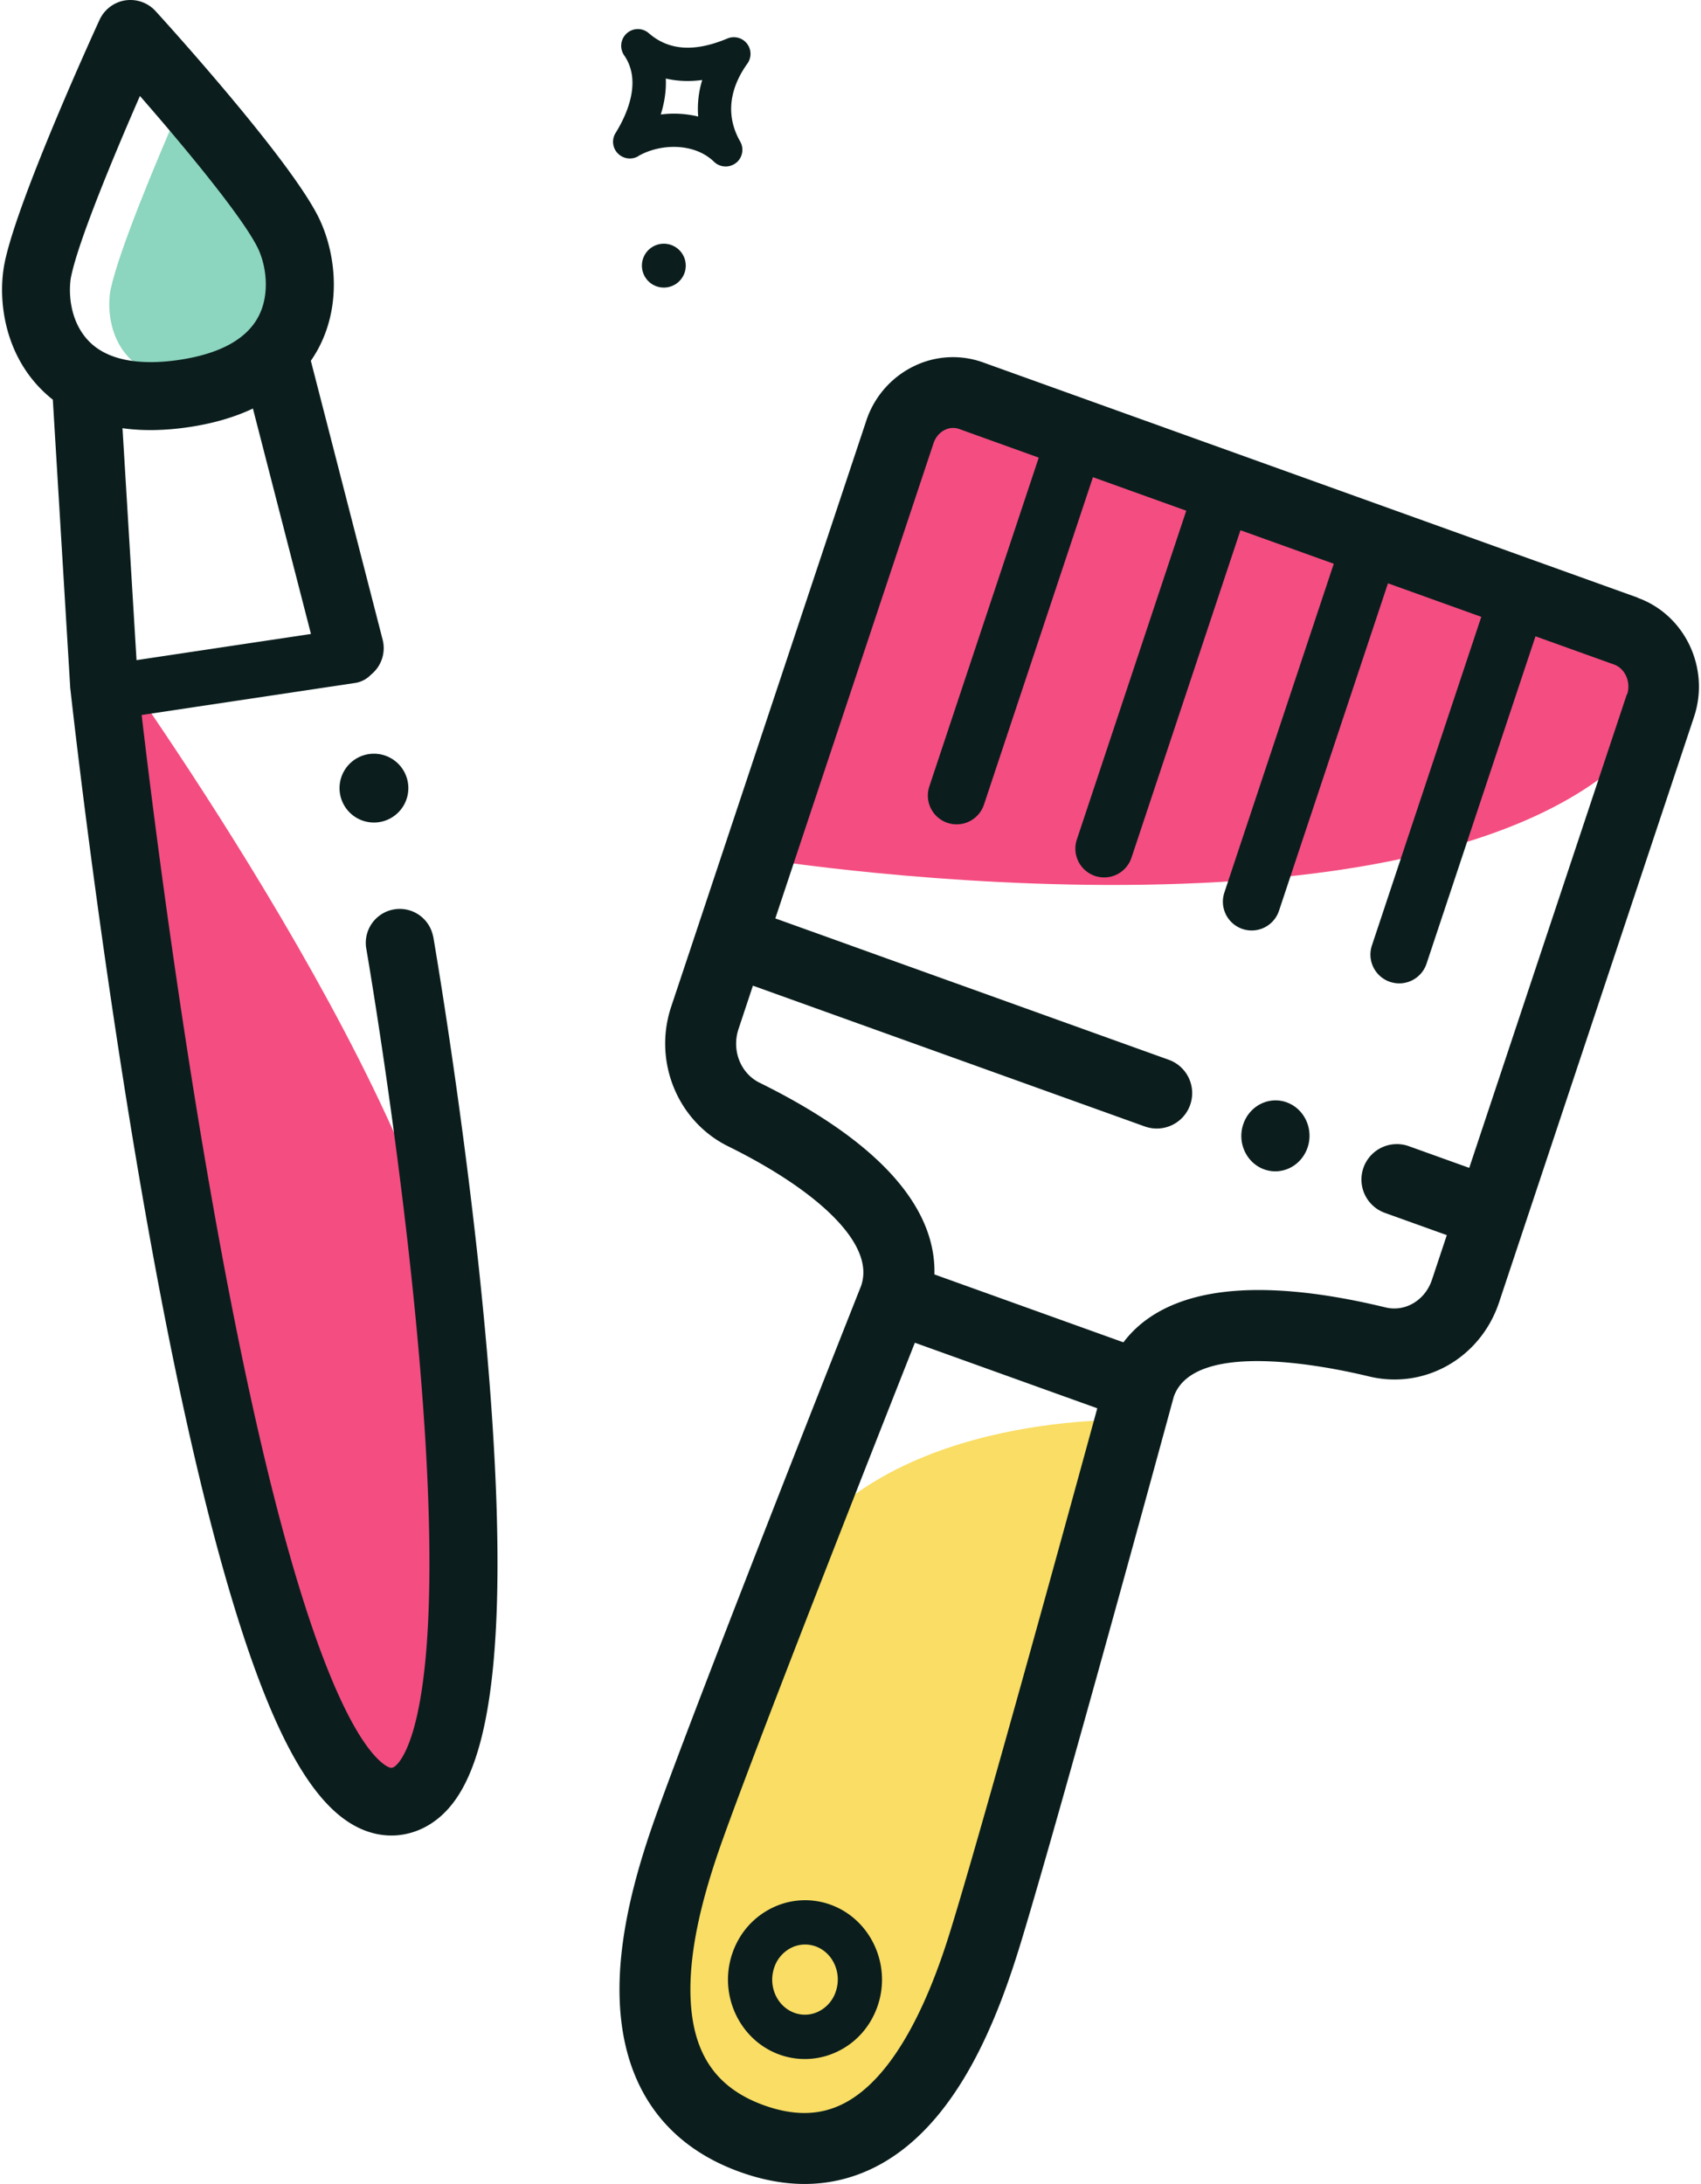
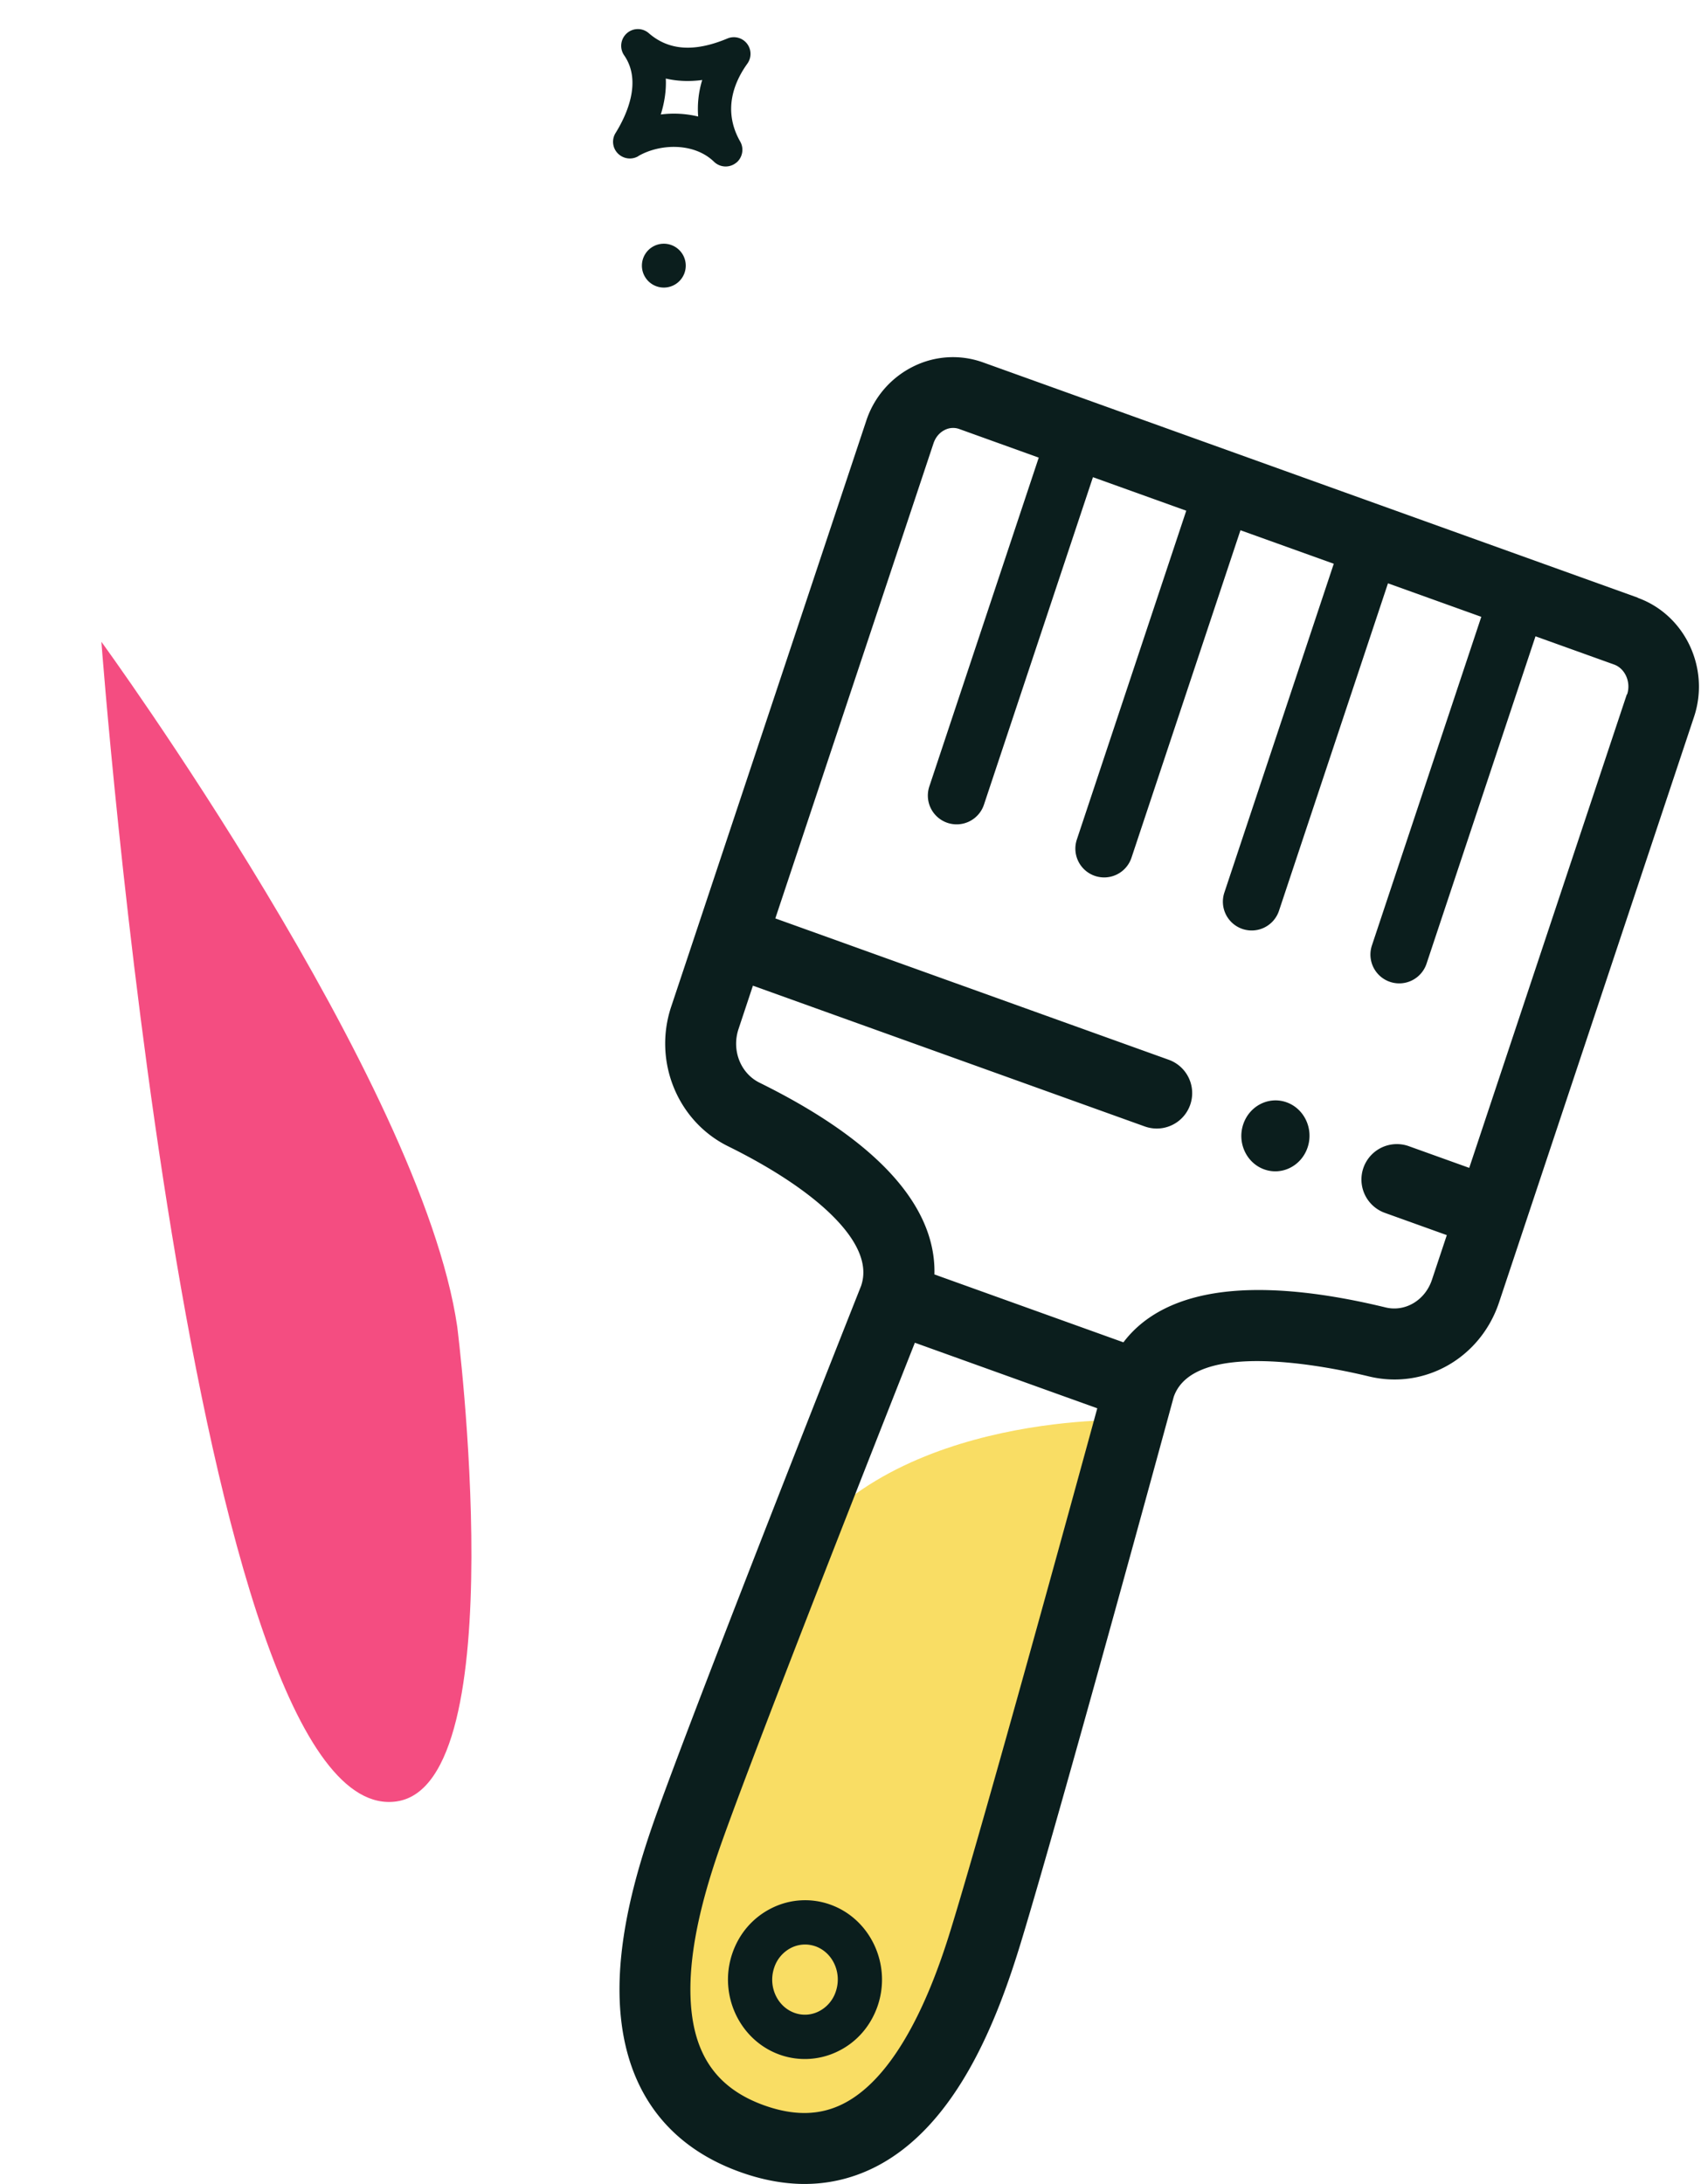
<svg xmlns="http://www.w3.org/2000/svg" width="134" height="172" fill="none" viewBox="0 0 134 172">
-   <path fill="#8CD5BE" d="M14.363 8.002c-2.144 4.899-5.034 11.852-5.65 14.806-.225 1.085-.225 3.589 1.413 5.322 1.849 1.959 5.085 1.94 7.473 1.58 3.364-.507 5.567-1.72 6.536-3.608.957-1.862.616-4.25-.11-5.676-1.354-2.658-6.15-8.405-9.655-12.424h-.007Z" />
  <path fill="#F44D81" d="M7.987 50.544s25.207 34.613 28.032 53.932c0 0 4.565 36-4.757 37.393-16.25 2.433-23.275-91.325-23.275-91.325Z" />
-   <path fill="#0B1E1D" d="M34.112 73.716a2.676 2.676 0 0 0-5.27.918c.025.141 2.42 13.997 3.877 28.943 2.588 26.568.007 33.4-1.22 35.108-.134.186-.398.507-.629.539-.212.032-.578-.238-.687-.321-1.271-.976-3.897-4.372-7.261-16.09-2.158-7.505-4.302-17.335-6.376-29.207-2.78-15.91-4.687-31.293-5.387-37.296l16.815-2.523a2.18 2.18 0 0 0 1.253-.655 2.678 2.678 0 0 0 .918-2.748l-5.657-21.97c.257-.373.475-.74.655-1.086 1.913-3.717 1.143-7.878-.096-10.311C22.697 12.4 13.323 2.044 12.257.876A2.686 2.686 0 0 0 9.882.028h-.013a2.697 2.697 0 0 0-2.023 1.528c-.263.565-6.4 13.965-7.467 19.07-.552 2.644-.18 6.818 2.697 9.86.315.328.674.669 1.085.99l1.368 22.632c0 .045 0 .083.012.128.02.193 2.164 19.795 5.734 40.257 2.106 12.064 4.295 22.079 6.504 29.771 2.972 10.344 5.875 16.34 9.143 18.857 1.874 1.445 3.614 1.547 4.744 1.374 1.13-.173 2.787-.777 4.174-2.703 2.06-2.857 3.145-8.16 3.325-16.212.135-6.016-.244-13.605-1.117-22.542-1.477-15.146-3.904-29.2-3.93-29.341l-.006.019ZM14.91 33.633c2.01-.302 3.66-.816 5.014-1.458l4.572 17.753-13.74 2.061L9.65 33.723c1.49.212 3.23.212 5.259-.09ZM5.612 21.736c.59-2.825 3.358-9.483 5.412-14.177 3.358 3.846 7.955 9.355 9.246 11.897.693 1.368 1.027 3.647.11 5.432-.932 1.81-3.038 2.973-6.26 3.454-2.287.34-5.388.36-7.16-1.515-1.566-1.656-1.566-4.058-1.348-5.098v.007Z" />
-   <path fill="#0B1E1D" d="M29.458 64.779a2.71 2.71 0 1 0 0-5.42 2.71 2.71 0 0 0 0 5.42Z" />
  <path fill="#F9DD64" d="M88.674 111.841s-19.801-.616-26.844 11.923c0 0-20.783 39.685-1.368 43.935 17.894 3.916 28.212-55.858 28.212-55.858Z" />
-   <path fill="#F44D81" d="M60.083 67.661s56.565 9.047 70.632-11.017c.854-1.214.186-5.933.186-5.933l-57.56-18.863L60.084 67.66Z" />
  <path fill="#0B1E1D" d="M129.02 47.07 77.463 28.549a7.002 7.002 0 0 0-5.476.295 7.309 7.309 0 0 0-3.75 4.308L54.292 75.032l-1.42 4.257c-1.43 4.295.495 9.014 4.482 10.985 3.474 1.714 6.286 3.576 8.135 5.387 3.07 2.998 2.575 4.899 2.35 5.599-.668 1.682-12.43 31.357-16.09 41.514-1.277 3.557-2.979 8.886-2.947 14.048.045 7.095 3.326 12.019 9.496 14.234 1.605.578 3.166.886 4.674.938 2.08.064 4.07-.373 5.94-1.31 6.484-3.262 9.681-11.685 11.524-17.746 3.12-10.266 11.448-40.789 12.025-42.921 1.58-4.578 12.154-2.395 15.371-1.618 4.385 1.066 8.796-1.438 10.26-5.83l1.181-3.544 14.177-42.567c1.277-3.833-.713-8.032-4.43-9.374v-.013ZM75.1 151.308c-.885 2.921-3.588 11.82-8.686 14.382-1.837.924-3.872.957-6.222.116-3.93-1.413-5.772-4.277-5.804-9.021-.026-4.27 1.483-8.963 2.62-12.122 3.088-8.578 12.057-31.313 15.062-38.915l14.37 5.163c-2.126 7.775-8.668 31.614-11.34 40.397Zm53.059-96.628-12.417 37.297-4.757-1.708a2.79 2.79 0 1 0-1.888 5.252l4.879 1.752-1.174 3.525c-.54 1.612-2.106 2.543-3.647 2.17-4.552-1.104-8.514-1.547-11.782-1.309-4.738.346-7.396 2.099-8.873 4.057l-14.407-5.174-.482-.174c.116-4.212-2.703-9.637-13.778-15.1-1.496-.74-2.209-2.55-1.657-4.219l1.137-3.422 30.87 11.088a2.79 2.79 0 1 0 1.887-5.252L61.078 72.33 73.54 34.911c.16-.476.475-.848.893-1.053a1.442 1.442 0 0 1 1.15-.065l6.246 2.248-8.616 25.887a2.268 2.268 0 1 0 4.302 1.438l8.584-25.785 7.351 2.64-8.616 25.887a2.268 2.268 0 1 0 4.302 1.438L97.72 41.76l7.351 2.639-8.616 25.887a2.268 2.268 0 1 0 4.302 1.438l8.584-25.784 7.351 2.639-8.616 25.88a2.268 2.268 0 1 0 4.302 1.439l8.584-25.785 6.189 2.222c.873.314 1.349 1.393 1.028 2.356l-.02-.013Z" />
  <path fill="#0B1E1D" d="M65.425 150.004a5.882 5.882 0 0 0-4.59.25c-1.503.732-2.62 2.016-3.16 3.634-1.078 3.242.598 6.793 3.73 7.923a5.904 5.904 0 0 0 4.59-.251c1.504-.725 2.621-2.022 3.16-3.634 1.079-3.242-.597-6.792-3.73-7.922Zm.424 6.818a2.684 2.684 0 0 1-1.374 1.599 2.415 2.415 0 0 1-1.888.103c-1.367-.495-2.087-2.081-1.605-3.538a2.684 2.684 0 0 1 1.374-1.599 2.465 2.465 0 0 1 1.143-.244c.25.007.5.058.745.141 1.367.495 2.086 2.081 1.605 3.538ZM101.354 86.813c-1.4-.5-2.928.276-3.416 1.734-.488 1.457.257 3.05 1.657 3.55 1.399.501 2.927-.276 3.415-1.733.488-1.458-.256-3.05-1.656-3.55ZM50.273 12.298c1.695-.989 4.398-1.092 5.977.443a1.318 1.318 0 0 0 1.72.096c.014-.013.026-.026.046-.032.481-.405.61-1.11.295-1.657-1.406-2.465-.469-4.7.565-6.138a1.313 1.313 0 0 0-1.573-1.978c-2.594 1.086-4.616.951-6.19-.416a1.305 1.305 0 0 0-1.74.012 1.32 1.32 0 0 0-.205 1.728c1.432 2.06.193 4.719-.674 6.118a1.304 1.304 0 0 0 .18 1.612c.424.43 1.085.52 1.605.218l-.006-.006Zm1.784-3.288c.302-.975.437-1.926.392-2.825.899.212 1.862.25 2.87.116A7.746 7.746 0 0 0 55 9.177a8.176 8.176 0 0 0-2.942-.16V9.01ZM52.295 22.648a1.727 1.727 0 1 0 0-3.454 1.727 1.727 0 0 0 0 3.454Z" />
</svg>